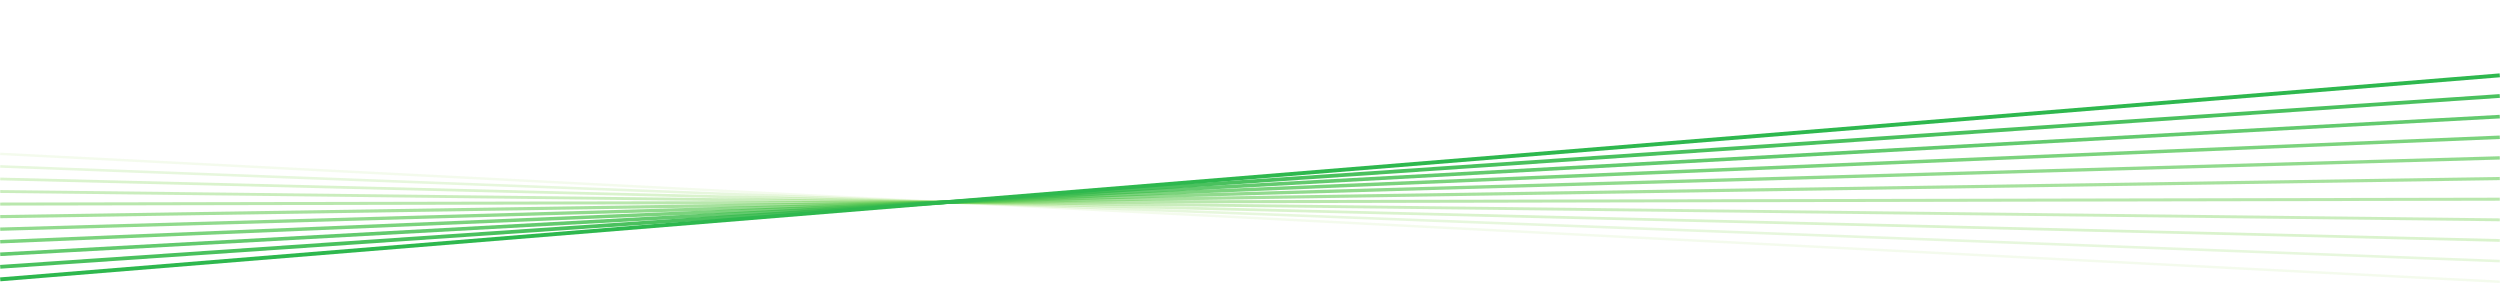
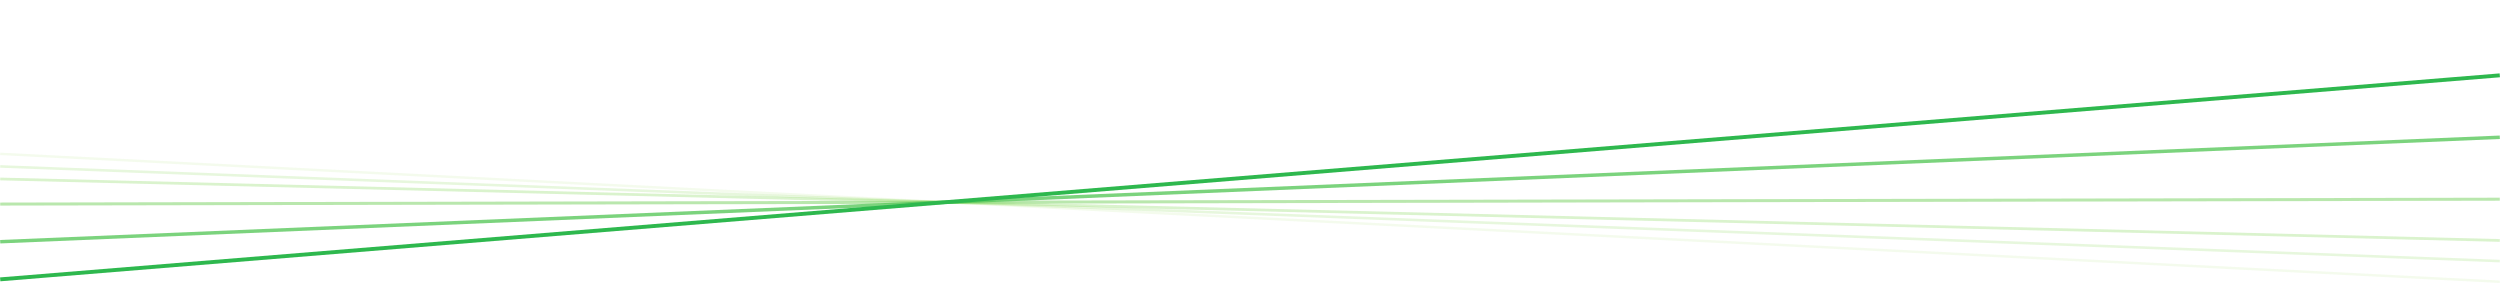
<svg xmlns="http://www.w3.org/2000/svg" width="1441" height="164" viewBox="0 0 1441 164" fill="none">
  <path opacity="0.1" d="M0.121 88.69L1440.88 162.4" stroke="#8DD84C" stroke-width="1.41" stroke-miterlimit="10" />
  <path opacity="0.19" d="M0.121 95.93L1440.88 150.5" stroke="#83D54C" stroke-width="1.49" stroke-miterlimit="10" />
  <path opacity="0.28" d="M0.121 103.16L1440.88 138.6" stroke="#7AD24C" stroke-width="1.58" stroke-miterlimit="10" />
-   <path opacity="0.37" d="M0.121 110.39L1440.88 126.71" stroke="#70CE4D" stroke-width="1.66" stroke-miterlimit="10" />
  <path opacity="0.46" d="M0.121 117.63L1440.88 114.81" stroke="#67CB4D" stroke-width="1.74" stroke-miterlimit="10" />
-   <path opacity="0.55" d="M0.121 124.86L1440.88 102.91" stroke="#5EC84D" stroke-width="1.83" stroke-miterlimit="10" />
-   <path opacity="0.64" d="M0.121 132.09L1440.88 91.01" stroke="#54C54D" stroke-width="1.91" stroke-miterlimit="10" />
  <path opacity="0.73" d="M0.121 139.32L1440.88 79.12" stroke="#4BC24D" stroke-width="2" stroke-miterlimit="10" />
-   <path opacity="0.82" d="M0.121 146.56L1440.88 67.22" stroke="#41BE4E" stroke-width="2.08" stroke-miterlimit="10" />
-   <path opacity="0.91" d="M0.121 153.79L1440.88 55.32" stroke="#38BB4E" stroke-width="2.17" stroke-miterlimit="10" />
  <path d="M0.121 161.02L1440.88 43.42" stroke="#2EB84E" stroke-width="2.25" stroke-miterlimit="10" />
  <defs>
    <linearGradient id="paint0_linear_288_582" x1="0.5" y1="80.74" x2="1440.5" y2="80.74" gradientUnits="userSpaceOnUse">
      <stop offset="0.08" stop-color="#0F1021" />
      <stop offset="1" stop-color="#171829" />
    </linearGradient>
  </defs>
</svg>